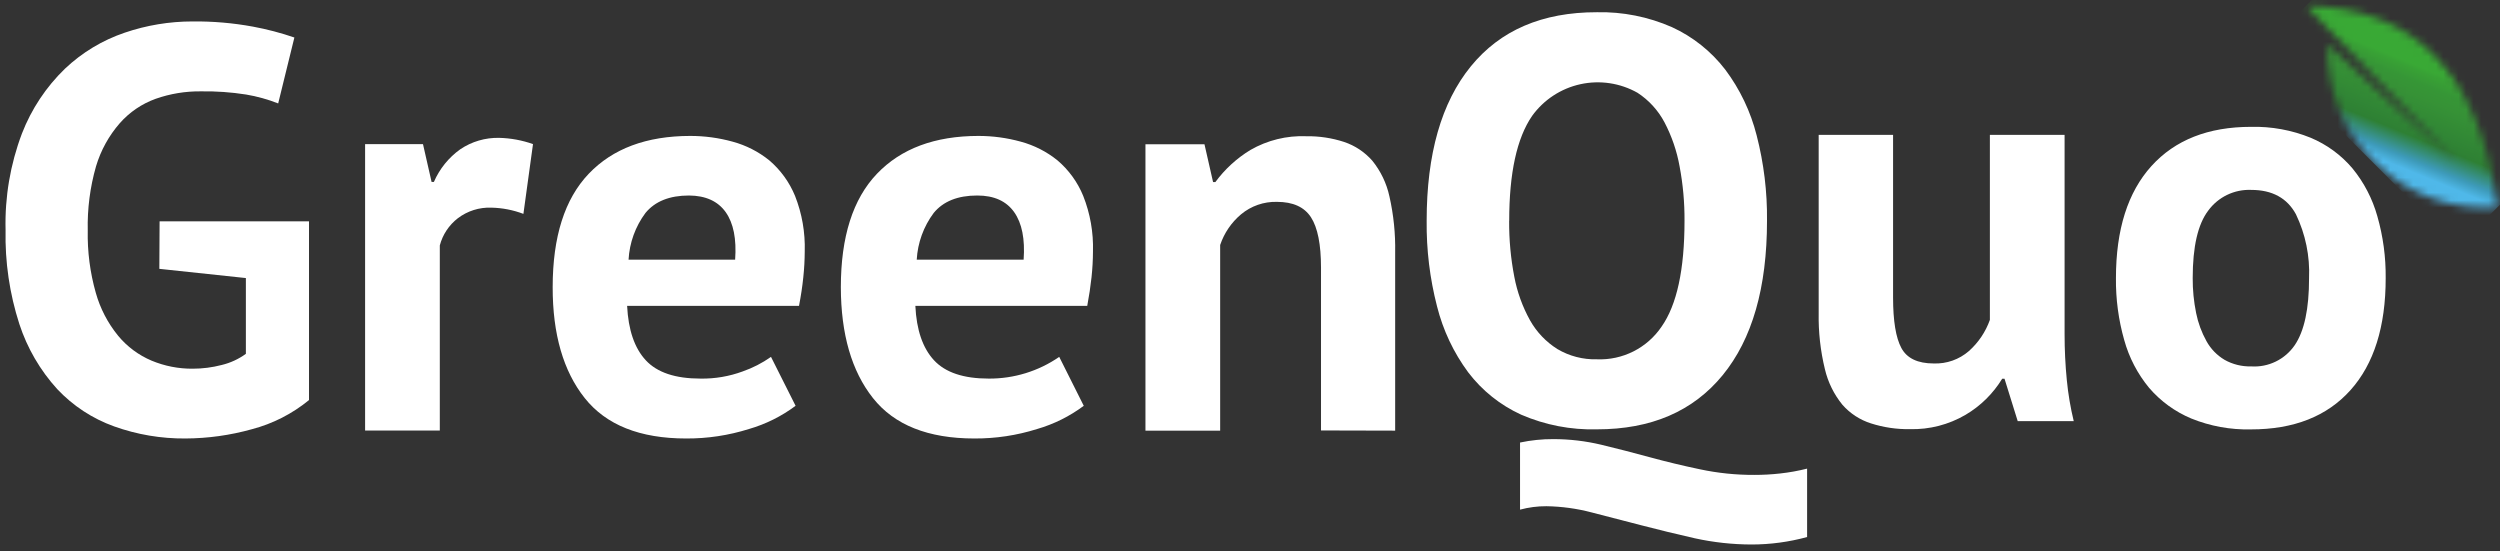
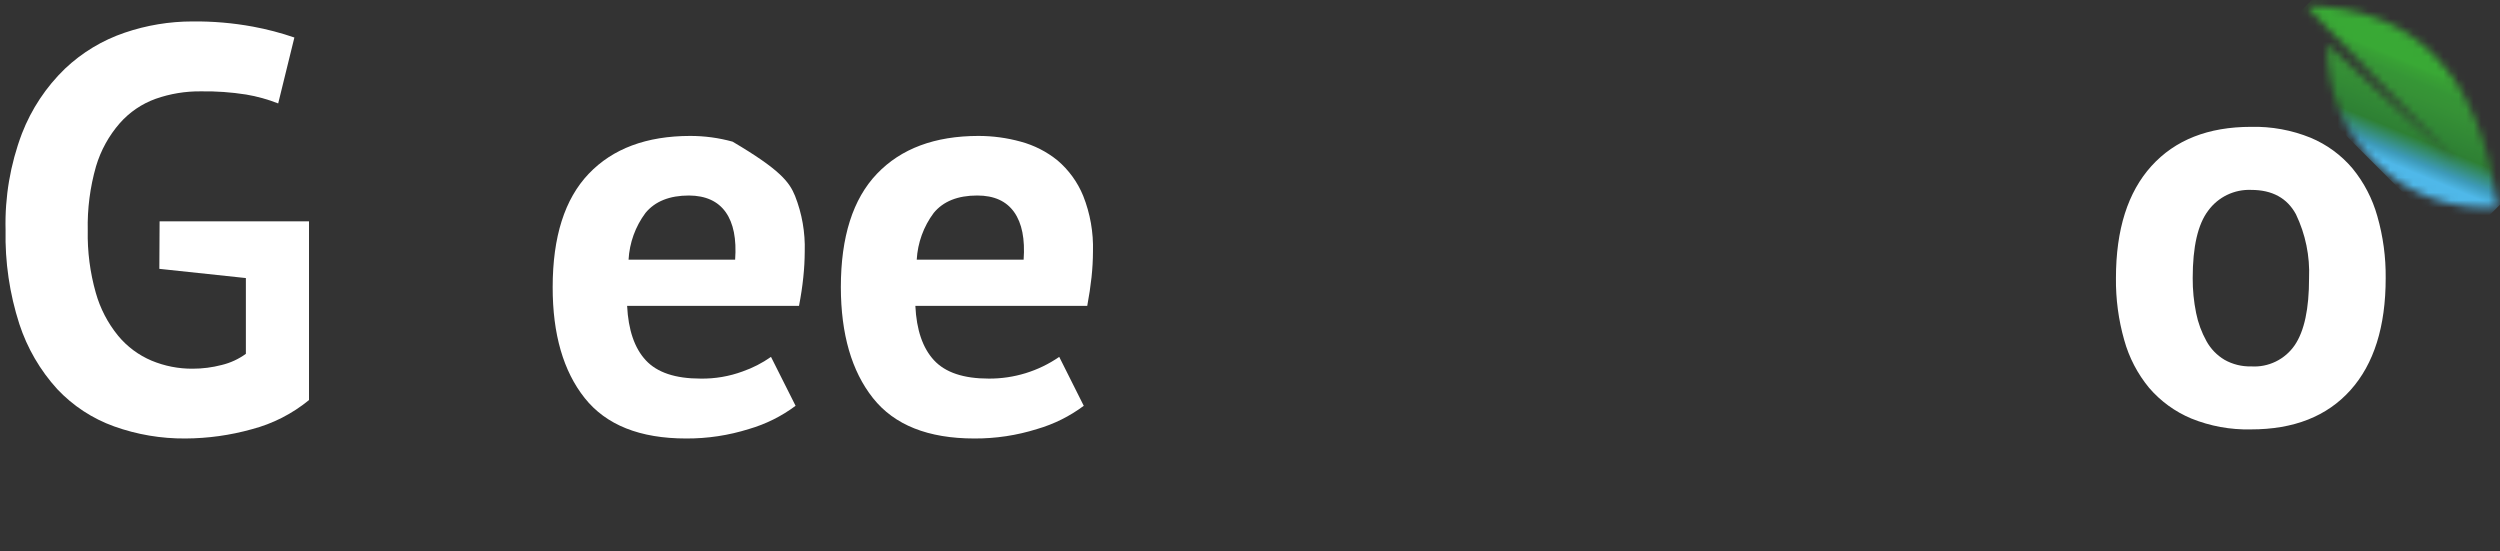
<svg xmlns="http://www.w3.org/2000/svg" width="331" height="73" viewBox="0 0 331 73" fill="none">
  <rect x="0" y="0" width="331" height="73" fill="#333333" stroke="none" />
  <path d="M21.13 29.306H40.912V52.97C38.691 54.792 36.101 56.111 33.321 56.836C30.468 57.632 27.521 58.042 24.559 58.056C21.341 58.083 18.143 57.542 15.113 56.456C12.243 55.427 9.659 53.733 7.571 51.511C5.311 49.026 3.603 46.091 2.56 42.898C1.266 38.882 0.65 34.678 0.738 30.46C0.625 26.098 1.361 21.756 2.906 17.675C4.16 14.441 6.1 11.516 8.593 9.103C10.859 6.955 13.565 5.324 16.523 4.323C19.405 3.342 22.429 2.841 25.474 2.839C28.157 2.81 30.838 3.039 33.477 3.523C35.343 3.868 37.181 4.35 38.975 4.966L36.832 13.694C35.462 13.156 34.039 12.761 32.587 12.516C30.605 12.205 28.601 12.064 26.595 12.095C24.555 12.073 22.527 12.407 20.603 13.084C18.777 13.743 17.147 14.851 15.863 16.307C14.416 17.963 13.342 19.911 12.714 22.019C11.923 24.781 11.554 27.646 11.618 30.517C11.562 33.302 11.921 36.08 12.681 38.76C13.265 40.842 14.273 42.781 15.641 44.455C16.832 45.895 18.353 47.026 20.075 47.752C21.794 48.466 23.638 48.828 25.499 48.816C26.803 48.817 28.102 48.651 29.364 48.321C30.514 48.044 31.598 47.542 32.554 46.846V36.815L21.097 35.595L21.13 29.306Z" fill="white" />
-   <path d="M69.299 28.317C67.942 27.802 66.506 27.523 65.054 27.492C63.459 27.433 61.892 27.928 60.62 28.893C59.447 29.797 58.606 31.064 58.23 32.495V57H48.339V19.085H56.004L57.142 24.088H57.447C58.195 22.358 59.4 20.865 60.933 19.769C62.454 18.741 64.257 18.211 66.093 18.252C67.619 18.29 69.129 18.568 70.569 19.077L69.299 28.317Z" fill="white" />
-   <path d="M105.336 53.728C103.477 55.116 101.383 56.158 99.154 56.803C96.466 57.649 93.663 58.072 90.845 58.056C84.73 58.056 80.254 56.272 77.418 52.706C74.583 49.14 73.168 44.247 73.174 38.026C73.174 31.35 74.764 26.344 77.946 23.008C81.127 19.673 85.606 18.003 91.381 17.997C93.278 17.995 95.166 18.25 96.994 18.755C98.767 19.234 100.42 20.076 101.849 21.228C103.345 22.503 104.514 24.117 105.262 25.934C106.186 28.272 106.623 30.774 106.547 33.287C106.542 34.427 106.479 35.566 106.358 36.699C106.234 37.919 106.045 39.172 105.789 40.499H83.031C83.188 43.681 84.004 46.087 85.504 47.703C87.004 49.319 89.411 50.126 92.749 50.126C94.652 50.157 96.544 49.836 98.33 49.178C99.663 48.713 100.926 48.064 102.08 47.25L105.336 53.728ZM91.225 25.885C88.647 25.885 86.724 26.657 85.455 28.201C84.12 29.998 83.343 32.148 83.221 34.383H97.332C97.53 31.636 97.112 29.537 96.079 28.086C95.046 26.635 93.428 25.901 91.225 25.885Z" fill="white" />
+   <path d="M105.336 53.728C103.477 55.116 101.383 56.158 99.154 56.803C96.466 57.649 93.663 58.072 90.845 58.056C84.73 58.056 80.254 56.272 77.418 52.706C74.583 49.14 73.168 44.247 73.174 38.026C73.174 31.35 74.764 26.344 77.946 23.008C81.127 19.673 85.606 18.003 91.381 17.997C93.278 17.995 95.166 18.25 96.994 18.755C103.345 22.503 104.514 24.117 105.262 25.934C106.186 28.272 106.623 30.774 106.547 33.287C106.542 34.427 106.479 35.566 106.358 36.699C106.234 37.919 106.045 39.172 105.789 40.499H83.031C83.188 43.681 84.004 46.087 85.504 47.703C87.004 49.319 89.411 50.126 92.749 50.126C94.652 50.157 96.544 49.836 98.33 49.178C99.663 48.713 100.926 48.064 102.08 47.25L105.336 53.728ZM91.225 25.885C88.647 25.885 86.724 26.657 85.455 28.201C84.12 29.998 83.343 32.148 83.221 34.383H97.332C97.53 31.636 97.112 29.537 96.079 28.086C95.046 26.635 93.428 25.901 91.225 25.885Z" fill="white" />
  <path d="M143.49 53.728C141.631 55.116 139.537 56.158 137.308 56.803C134.623 57.649 131.823 58.071 129.008 58.056C122.881 58.056 118.405 56.272 115.581 52.706C112.756 49.14 111.339 44.247 111.328 38.026C111.328 31.35 112.921 26.344 116.108 23.008C119.295 19.673 123.771 18.003 129.535 17.997C131.432 17.995 133.32 18.25 135.148 18.755C136.921 19.233 138.575 20.075 140.003 21.228C141.502 22.5 142.673 24.114 143.416 25.934C144.343 28.272 144.783 30.773 144.71 33.287C144.704 34.427 144.641 35.566 144.52 36.699C144.388 37.919 144.199 39.172 143.951 40.499H121.194C121.342 43.681 122.167 46.087 123.667 47.703C125.167 49.319 127.574 50.126 130.912 50.126C134.244 50.148 137.501 49.144 140.242 47.25L143.49 53.728ZM129.387 25.885C126.804 25.885 124.881 26.657 123.617 28.201C122.279 29.997 121.5 32.147 121.375 34.383H135.528C135.725 31.655 135.313 29.553 134.275 28.086C133.236 26.619 131.612 25.885 129.387 25.885Z" fill="white" />
-   <path d="M174.902 56.992V35.446C174.902 32.364 174.46 30.138 173.575 28.77C172.685 27.401 171.185 26.726 169.058 26.726C167.331 26.683 165.647 27.268 164.319 28.374C163.039 29.448 162.081 30.854 161.549 32.438V57.017H151.658V19.101H159.472L160.61 24.105H160.915C162.168 22.402 163.742 20.96 165.547 19.86C167.798 18.563 170.37 17.931 172.965 18.038C174.663 18.013 176.354 18.269 177.969 18.796C179.404 19.279 180.686 20.132 181.686 21.269C182.806 22.648 183.585 24.272 183.961 26.009C184.512 28.442 184.767 30.933 184.719 33.427V57.017L174.902 56.992Z" fill="white" />
-   <path d="M188.89 29.231C188.89 20.39 190.838 13.576 194.734 8.79C198.63 4.004 204.193 1.613 211.425 1.619C214.839 1.544 218.229 2.217 221.357 3.589C224.13 4.859 226.551 6.786 228.413 9.202C230.368 11.806 231.786 14.773 232.583 17.931C233.534 21.621 233.994 25.421 233.952 29.231C233.952 38.084 231.993 44.9 228.075 49.681C224.157 54.462 218.607 56.849 211.425 56.844C207.985 56.935 204.567 56.274 201.41 54.907C198.641 53.645 196.228 51.717 194.387 49.294C192.458 46.684 191.058 43.721 190.266 40.573C189.309 36.87 188.847 33.056 188.89 29.231ZM199.811 29.231C199.793 31.721 200.022 34.206 200.495 36.65C200.877 38.672 201.581 40.62 202.581 42.419C203.45 43.964 204.691 45.267 206.191 46.211C207.772 47.15 209.587 47.621 211.425 47.571C213.102 47.641 214.77 47.281 216.268 46.525C217.767 45.769 219.048 44.642 219.989 43.252C222.016 40.367 223.03 35.696 223.03 29.24C223.046 26.823 222.828 24.41 222.379 22.036C222.015 19.997 221.339 18.026 220.376 16.192C219.537 14.608 218.309 13.263 216.807 12.285C214.512 10.989 211.82 10.585 209.246 11.149C206.672 11.713 204.395 13.206 202.853 15.343C200.83 18.283 199.819 22.912 199.819 29.231H199.811ZM239.26 71.103C236.864 71.759 234.391 72.091 231.907 72.092C229.379 72.087 226.859 71.811 224.39 71.268C221.967 70.719 219.615 70.147 217.335 69.554C215.054 68.96 212.856 68.391 210.741 67.847C208.784 67.331 206.772 67.054 204.748 67.023C203.568 67.017 202.393 67.17 201.253 67.477V58.591C202.7 58.285 204.176 58.133 205.655 58.138C207.789 58.139 209.916 58.388 211.993 58.88C214.087 59.385 216.222 59.935 218.398 60.528C220.574 61.122 222.799 61.657 225.074 62.135C227.442 62.639 229.857 62.888 232.278 62.877C233.421 62.878 234.563 62.815 235.699 62.688C236.899 62.557 238.089 62.342 239.26 62.045V71.103Z" fill="white" />
-   <path d="M250.643 17.857V39.394C250.643 42.488 251.008 44.713 251.739 46.071C252.472 47.439 253.907 48.123 256.025 48.123C257.733 48.187 259.402 47.597 260.69 46.474C261.944 45.354 262.896 43.937 263.46 42.353V17.857H273.351V44.233C273.351 46.299 273.45 48.332 273.647 50.332C273.824 52.159 274.13 53.972 274.562 55.755H267.144L265.397 50.142H265.092C263.891 52.111 262.224 53.753 260.237 54.923C258.01 56.227 255.464 56.883 252.885 56.819C251.135 56.848 249.392 56.592 247.725 56.06C246.259 55.598 244.948 54.743 243.933 53.588C242.815 52.214 242.023 50.605 241.617 48.881C241.027 46.454 240.75 43.961 240.793 41.463V17.857H250.643Z" fill="white" />
  <path d="M280.151 36.823C280.151 30.394 281.717 25.448 284.849 21.986C287.981 18.524 292.377 16.794 298.037 16.794C300.737 16.729 303.422 17.22 305.925 18.236C308.066 19.13 309.965 20.52 311.464 22.291C312.99 24.153 314.113 26.311 314.761 28.63C315.522 31.293 315.894 34.053 315.865 36.823C315.865 43.246 314.31 48.192 311.2 51.659C308.09 55.127 303.694 56.858 298.012 56.852C295.312 56.916 292.627 56.425 290.124 55.41C287.974 54.51 286.064 53.121 284.544 51.354C283.012 49.5 281.888 47.343 281.247 45.024C280.489 42.357 280.12 39.595 280.151 36.823ZM290.314 36.823C290.305 38.376 290.457 39.925 290.767 41.447C291.028 42.749 291.49 44.003 292.135 45.164C292.697 46.187 293.523 47.041 294.526 47.637C295.6 48.243 296.82 48.545 298.053 48.511C299.176 48.584 300.299 48.363 301.311 47.87C302.323 47.377 303.188 46.629 303.823 45.7C305.093 43.832 305.724 40.875 305.719 36.831C305.844 33.909 305.247 31.002 303.98 28.366C302.818 26.223 300.839 25.143 298.062 25.143C296.962 25.097 295.868 25.323 294.876 25.8C293.884 26.277 293.025 26.991 292.374 27.88C290.998 29.685 290.314 32.652 290.314 36.823Z" fill="white" />
  <mask id="mask0_468_2491" style="mask-type:luminance" maskUnits="userSpaceOnUse" x="305" y="0" width="26" height="28">
    <path d="M305.324 0.786C318.753 14.733 325.468 21.703 325.468 21.698L308.159 5.888C308.064 8.832 308.591 11.761 309.706 14.487C310.82 17.213 312.497 19.672 314.627 21.706C316.757 23.739 319.292 25.3 322.066 26.288C324.84 27.275 327.791 27.665 330.727 27.434C328.276 9.812 319.808 0.929 305.324 0.786Z" fill="white" />
  </mask>
  <g mask="url(#mask0_468_2491)">
    <path d="M312.475 -6.399L299.367 6.709L325.379 32.721L338.487 19.613L312.475 -6.399Z" fill="url(#paint0_linear_468_2491)" />
  </g>
  <defs>
    <linearGradient id="paint0_linear_468_2491" x1="320.676" y1="8.912" x2="315.611" y2="21.227" gradientUnits="userSpaceOnUse">
      <stop stop-color="#39A935" />
      <stop offset="0.05" stop-color="#38A135" />
      <stop offset="0.16" stop-color="#369636" />
      <stop offset="0.28" stop-color="#369236" />
      <stop offset="0.67" stop-color="#2E8034" />
      <stop offset="0.89" stop-color="#3D9AB9" />
      <stop offset="1" stop-color="#4FB8E9" />
    </linearGradient>
  </defs>
</svg>